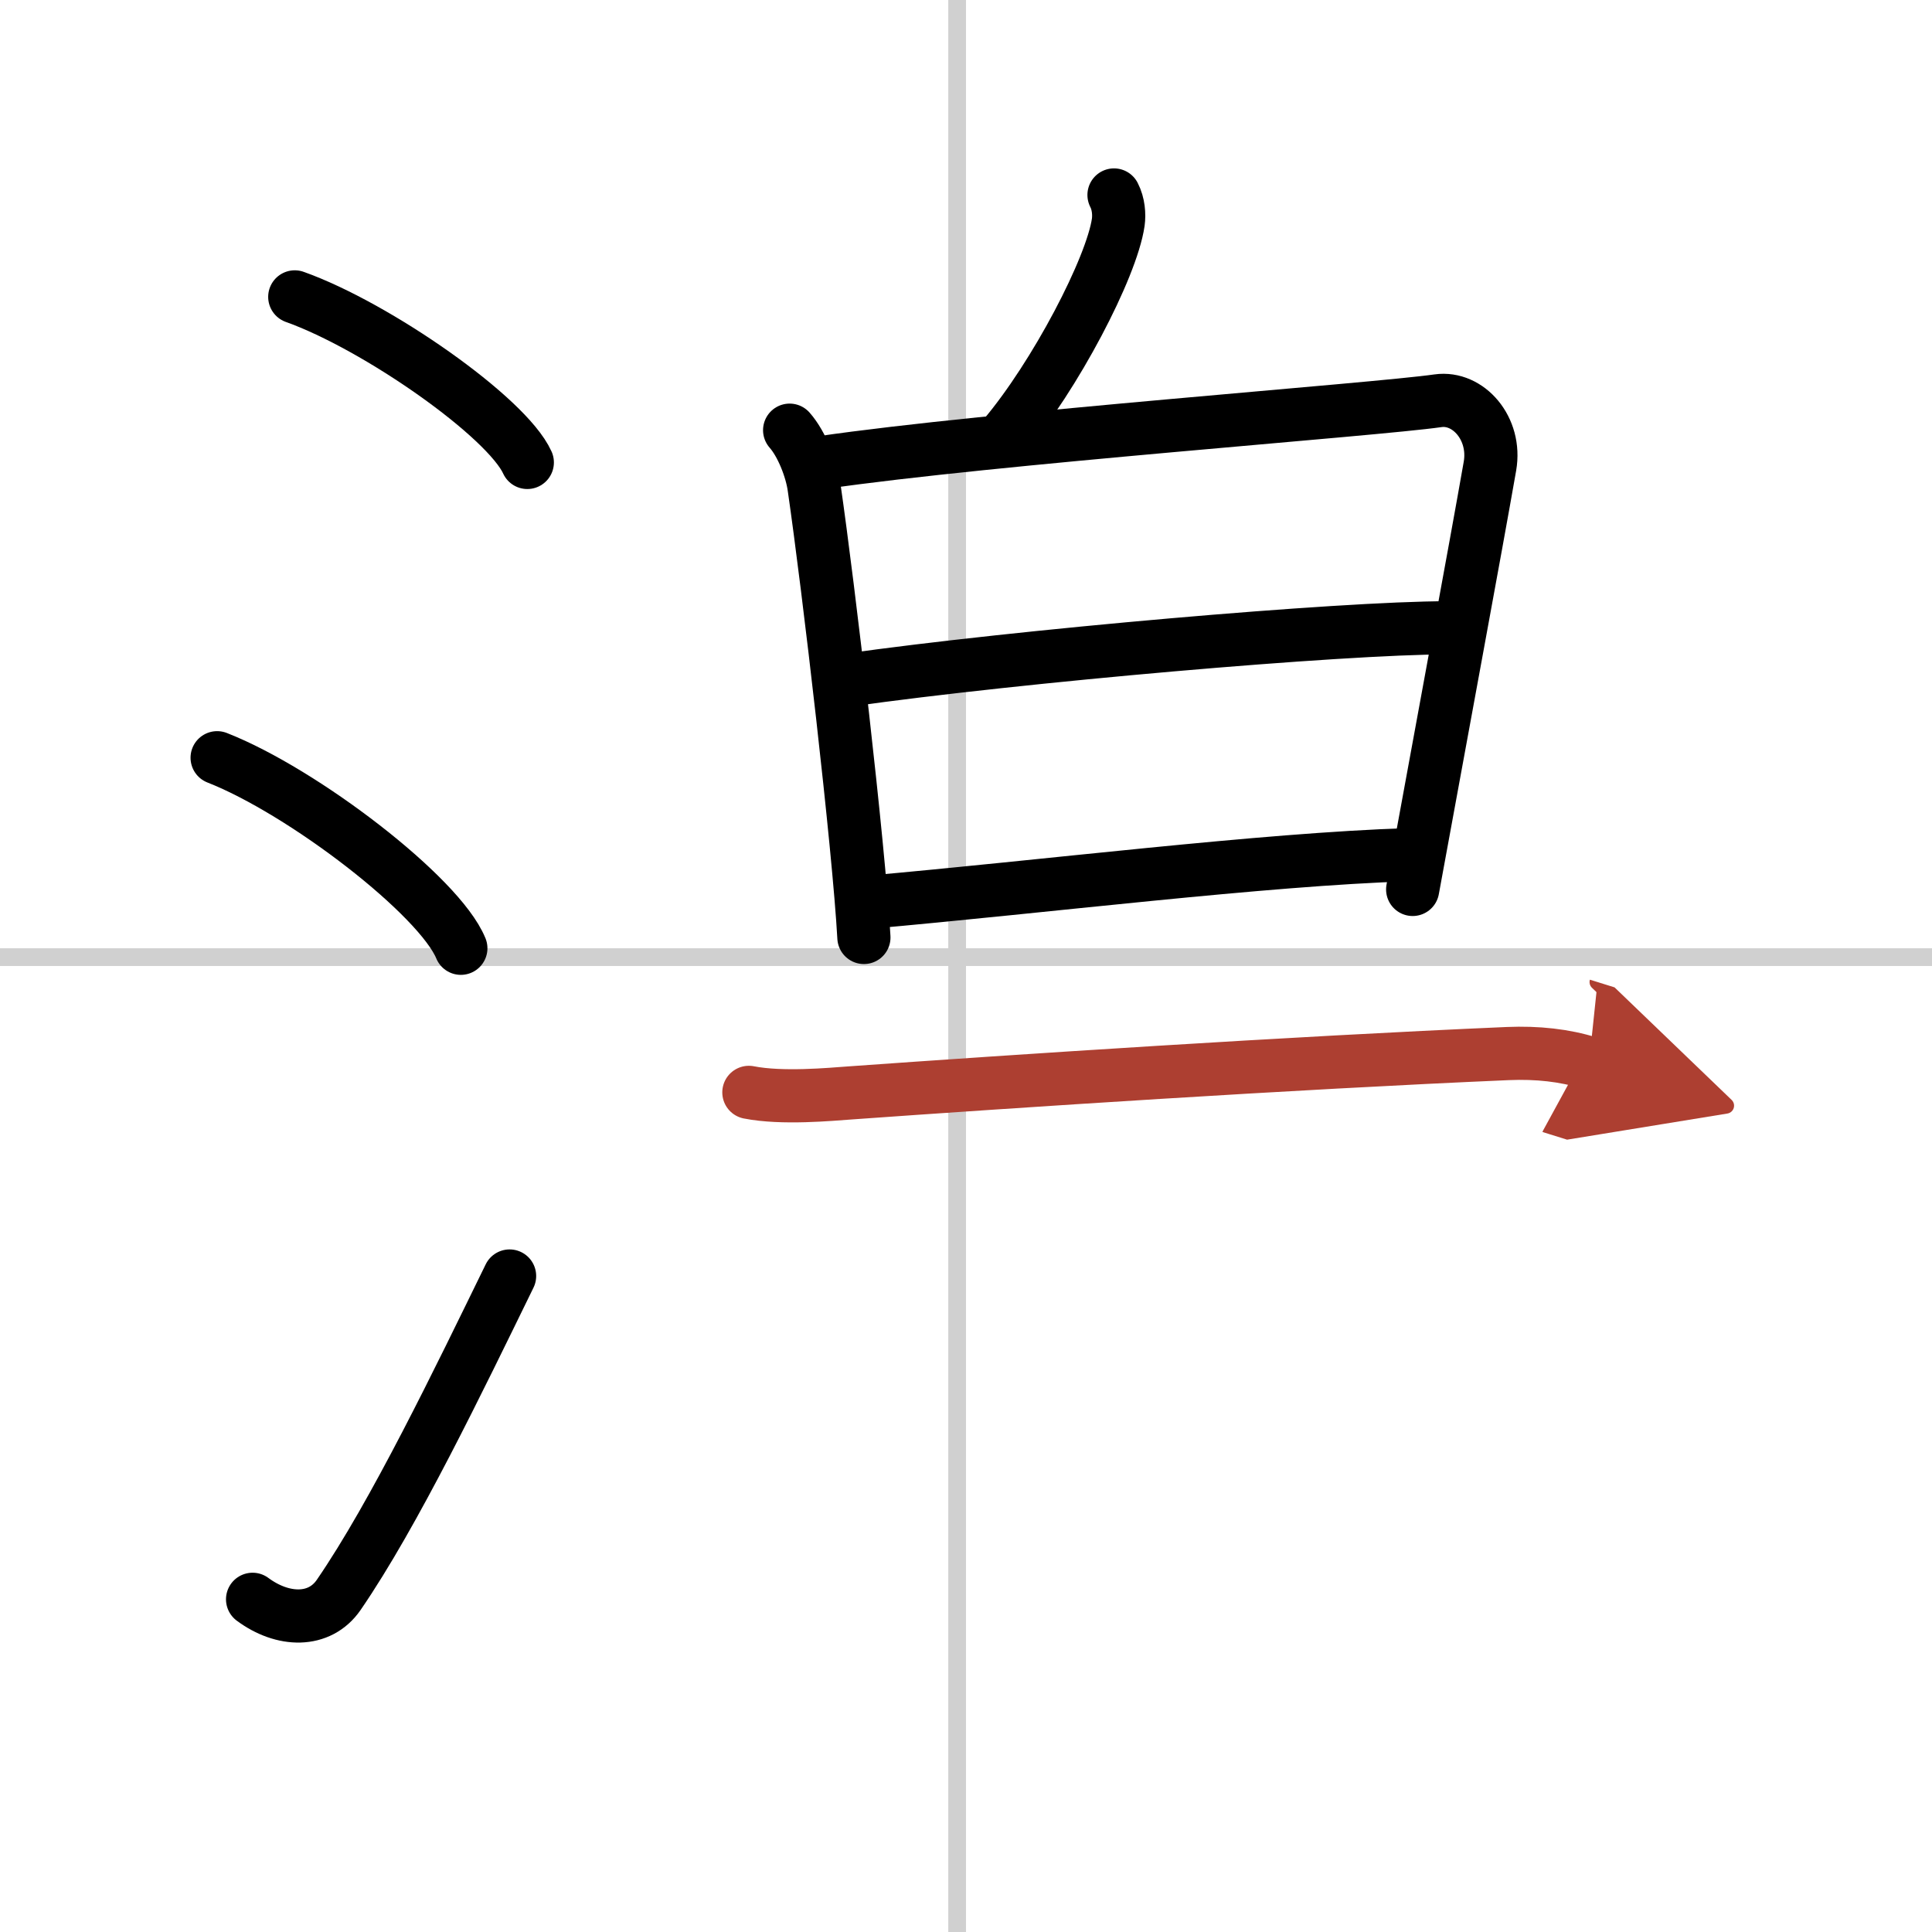
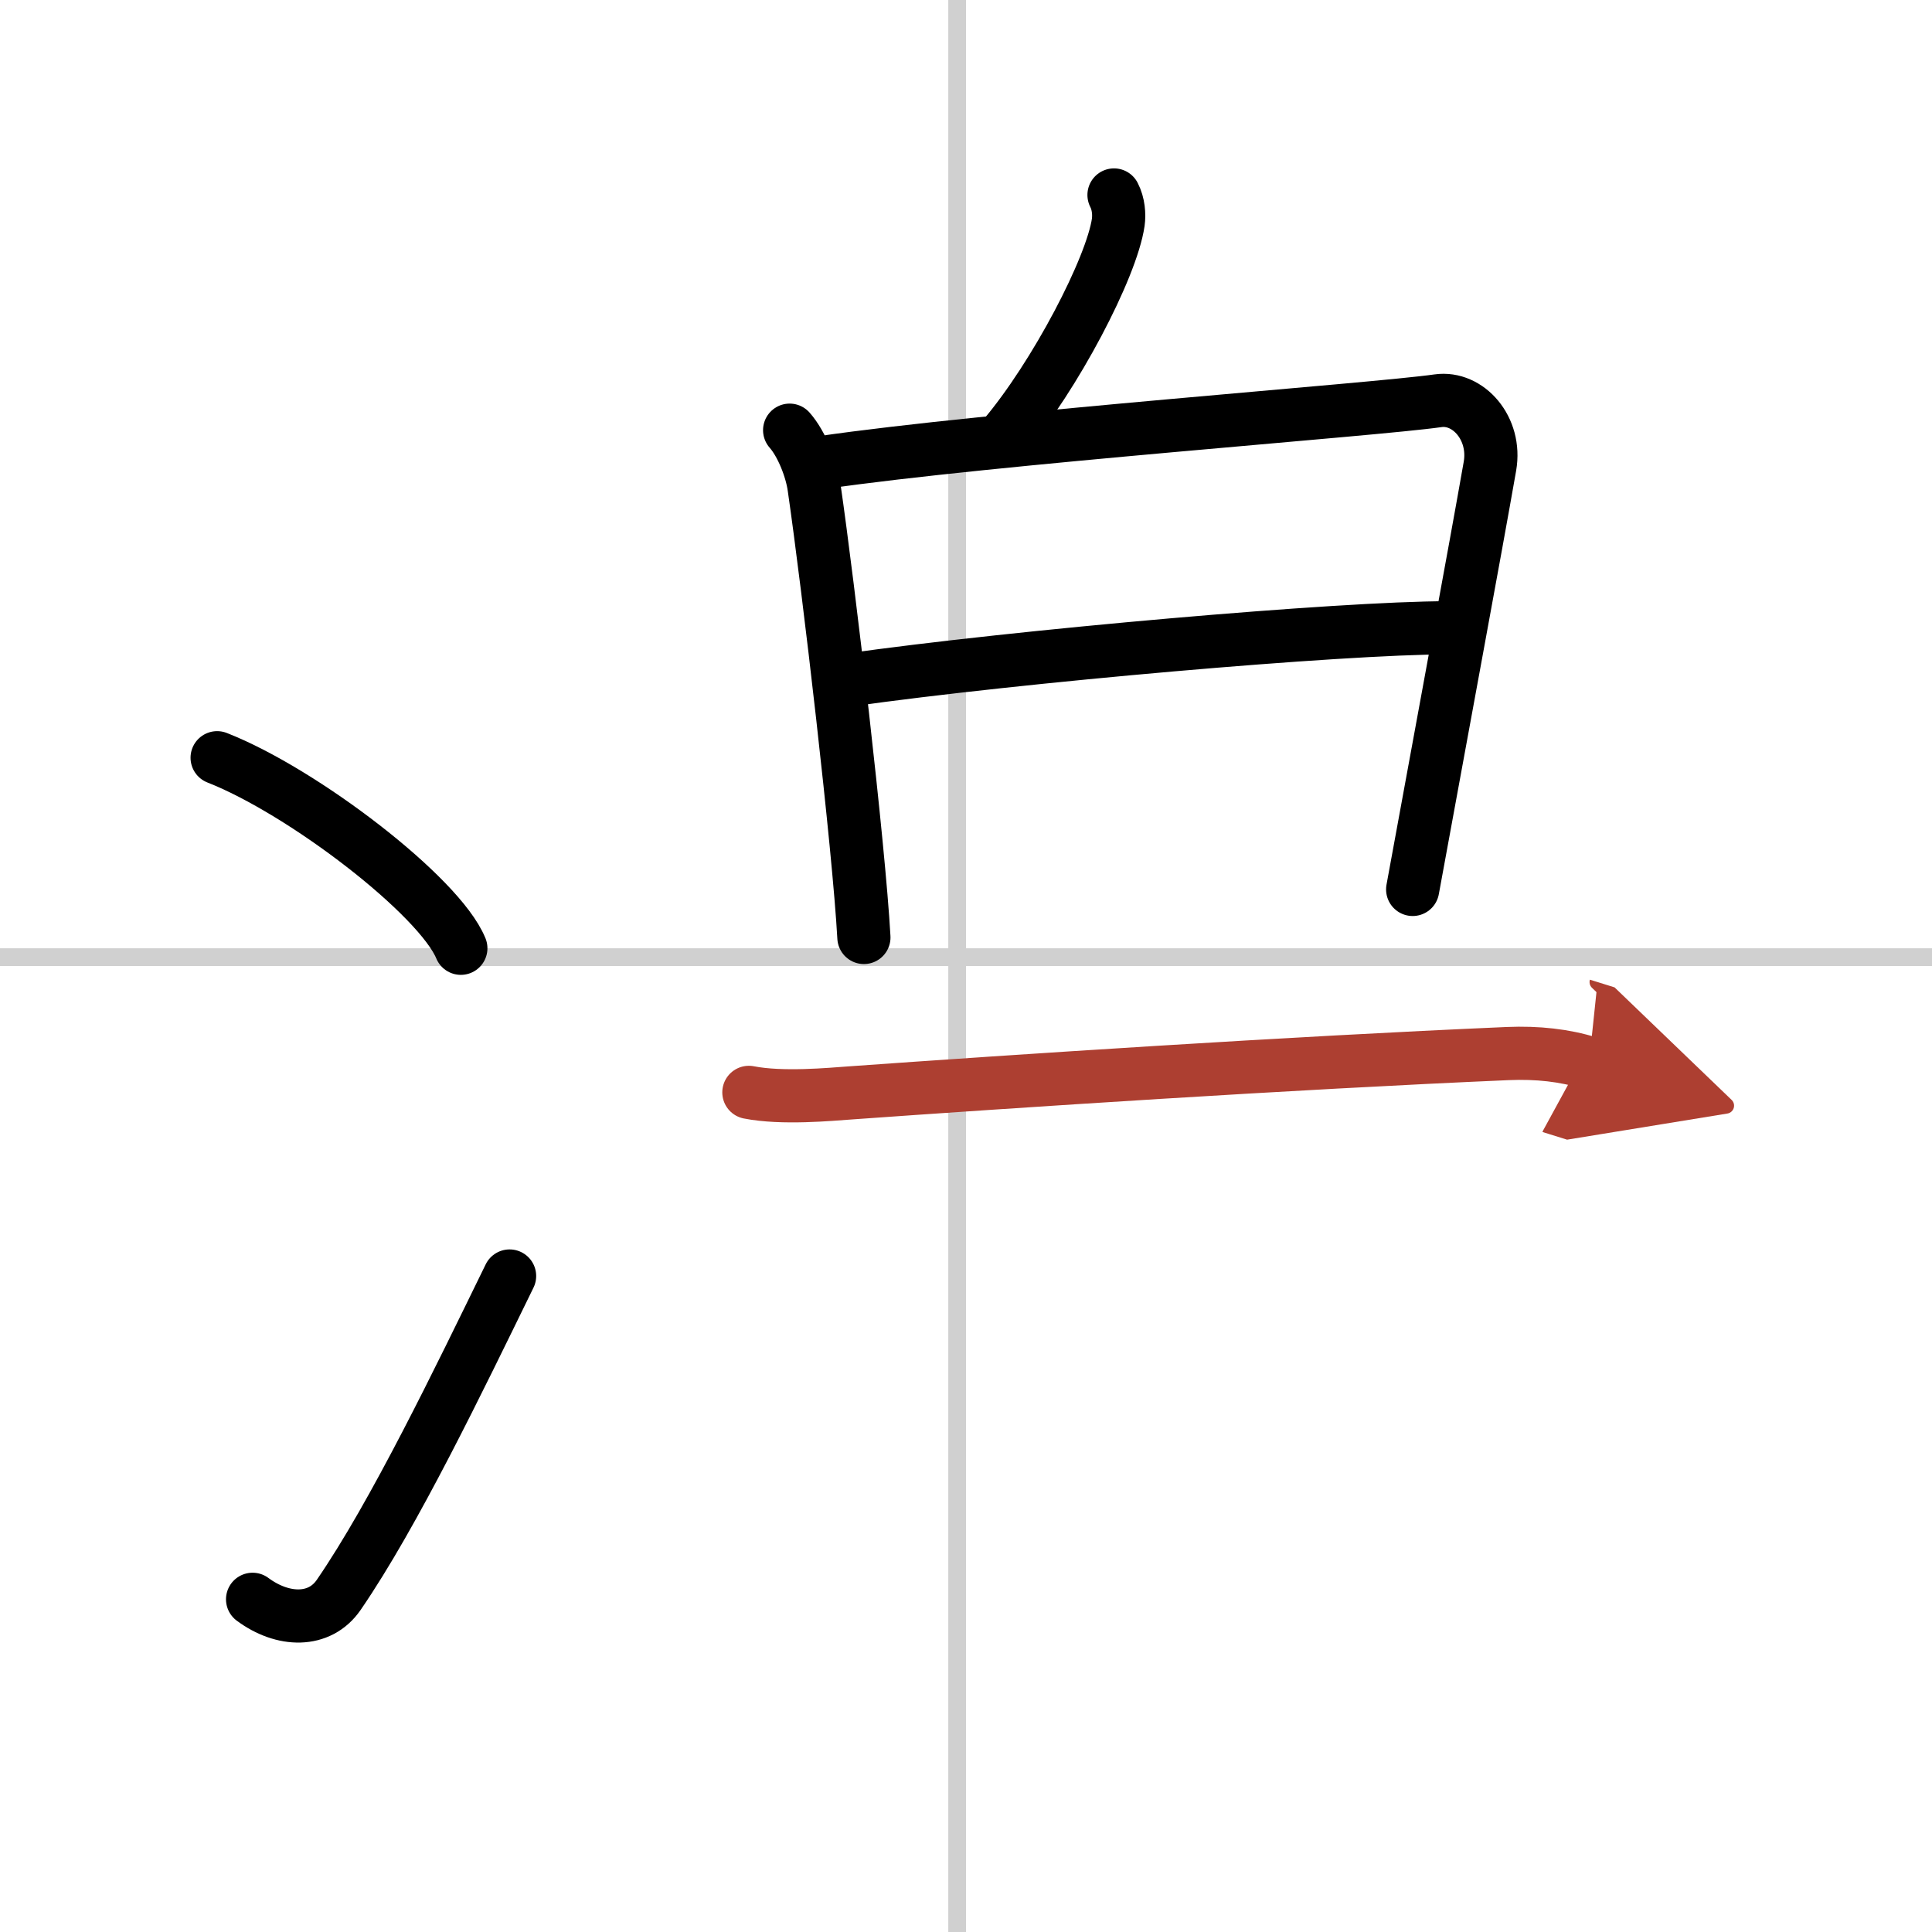
<svg xmlns="http://www.w3.org/2000/svg" width="400" height="400" viewBox="0 0 109 109">
  <defs>
    <marker id="a" markerWidth="4" orient="auto" refX="1" refY="5" viewBox="0 0 10 10">
      <polyline points="0 0 10 5 0 10 1 5" fill="#ad3f31" stroke="#ad3f31" />
    </marker>
  </defs>
  <g fill="none" stroke="#000" stroke-linecap="round" stroke-linejoin="round" stroke-width="3">
    <rect width="100%" height="100%" fill="#fff" stroke="#fff" />
    <line x1="54" x2="54" y2="109" stroke="#d0d0d0" stroke-width="1" />
    <line x2="109" y1="54" y2="54" stroke="#d0d0d0" stroke-width="1" />
-     <path d="m16.63 16.75c4.63 1.65 11.96 6.78 13.12 9.34" />
    <path d="m12.25 42.75c4.85 1.9 12.54 7.8 13.75 10.75" />
    <path d="m14.25 90.23c1.71 1.27 3.78 1.32 4.86-0.25 3.14-4.57 6.79-12.16 9.64-17.99" />
    <path d="m62.85 11c0.26 0.5 0.3 1.1 0.24 1.54-0.37 2.56-3.56 8.67-6.46 12.1" />
    <path d="m44.55 24.27c0.69 0.78 1.24 2.21 1.38 3.22 0.82 5.65 2.53 20.3 2.81 25.4" />
    <path d="m46.34 26.1c9.6-1.4 31.26-2.98 34.79-3.49 1.7-0.24 3.3 1.56 2.93 3.69-0.83 4.74-2.7 14.79-4.36 23.88" />
    <path d="m47.77 38.38c9.73-1.38 27.92-2.96 33.88-2.96" />
-     <path d="m48.92 50.91c9.97-0.88 22.34-2.43 30.57-2.69" />
    <path d="m42.25 61.63c1.87 0.37 4.61 0.11 5.72 0.03 9.24-0.66 24.79-1.69 37.1-2.22 1.67-0.07 3.2 0.1 4.58 0.53" marker-end="url(#a)" stroke="#ad3f31" />
  </g>
</svg>